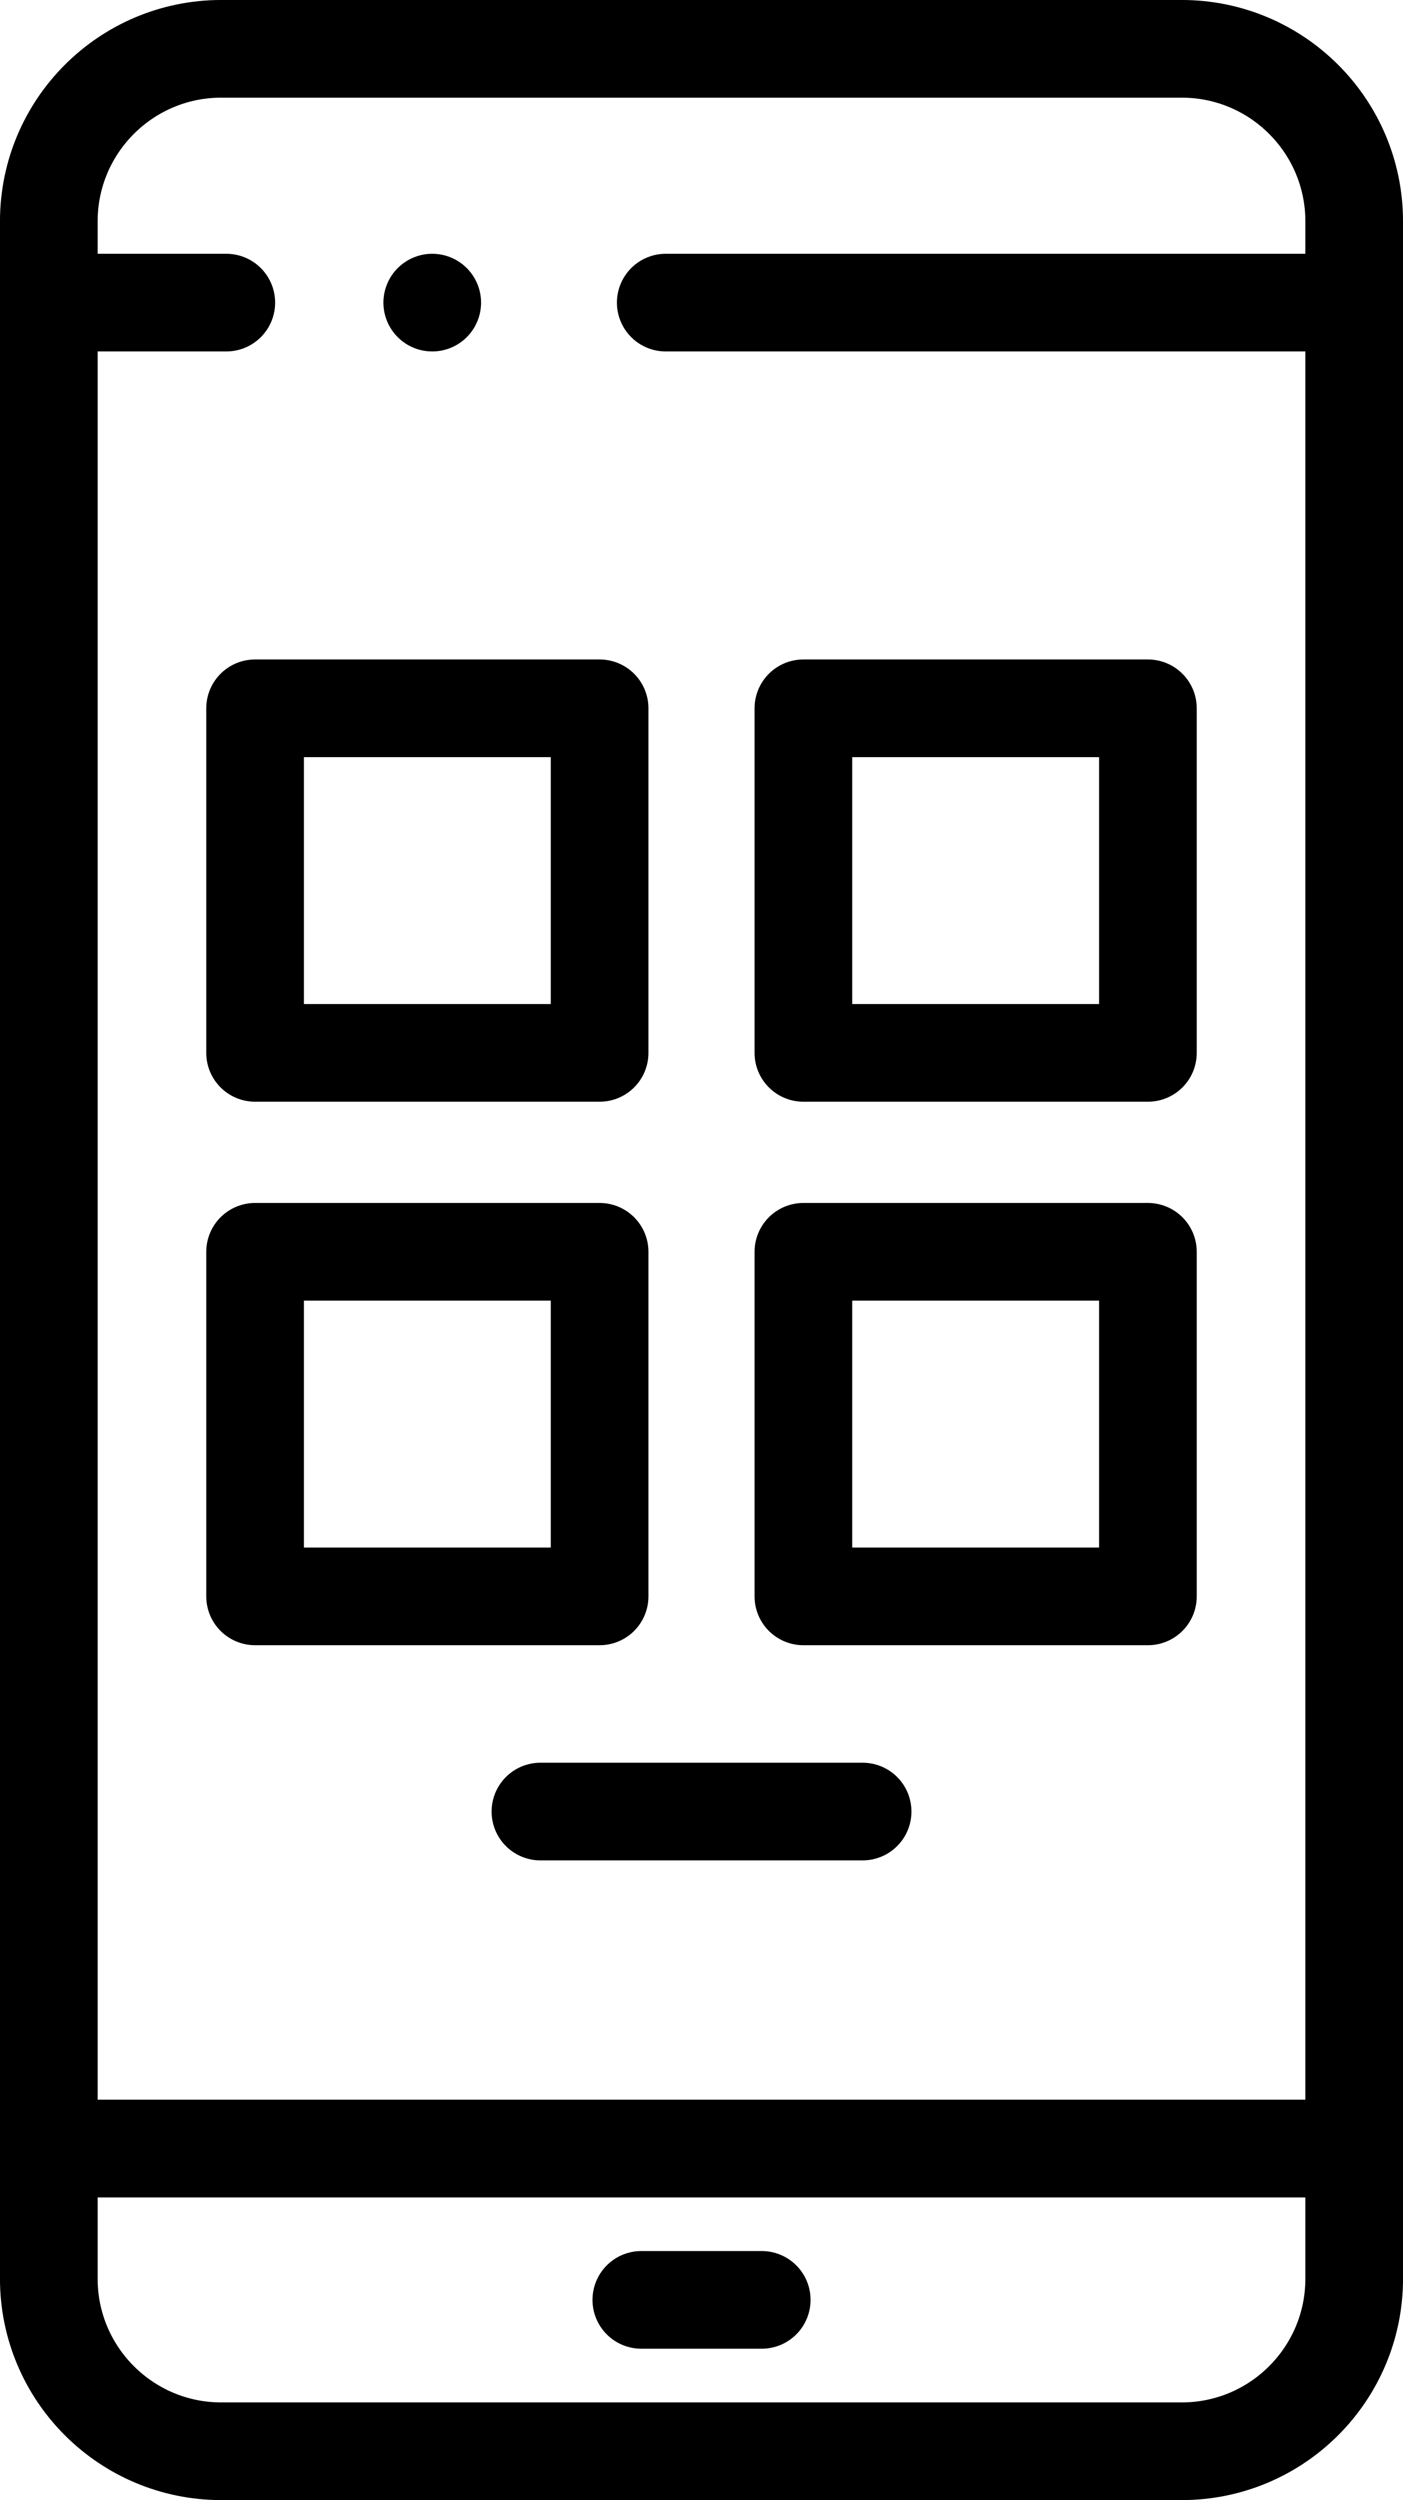
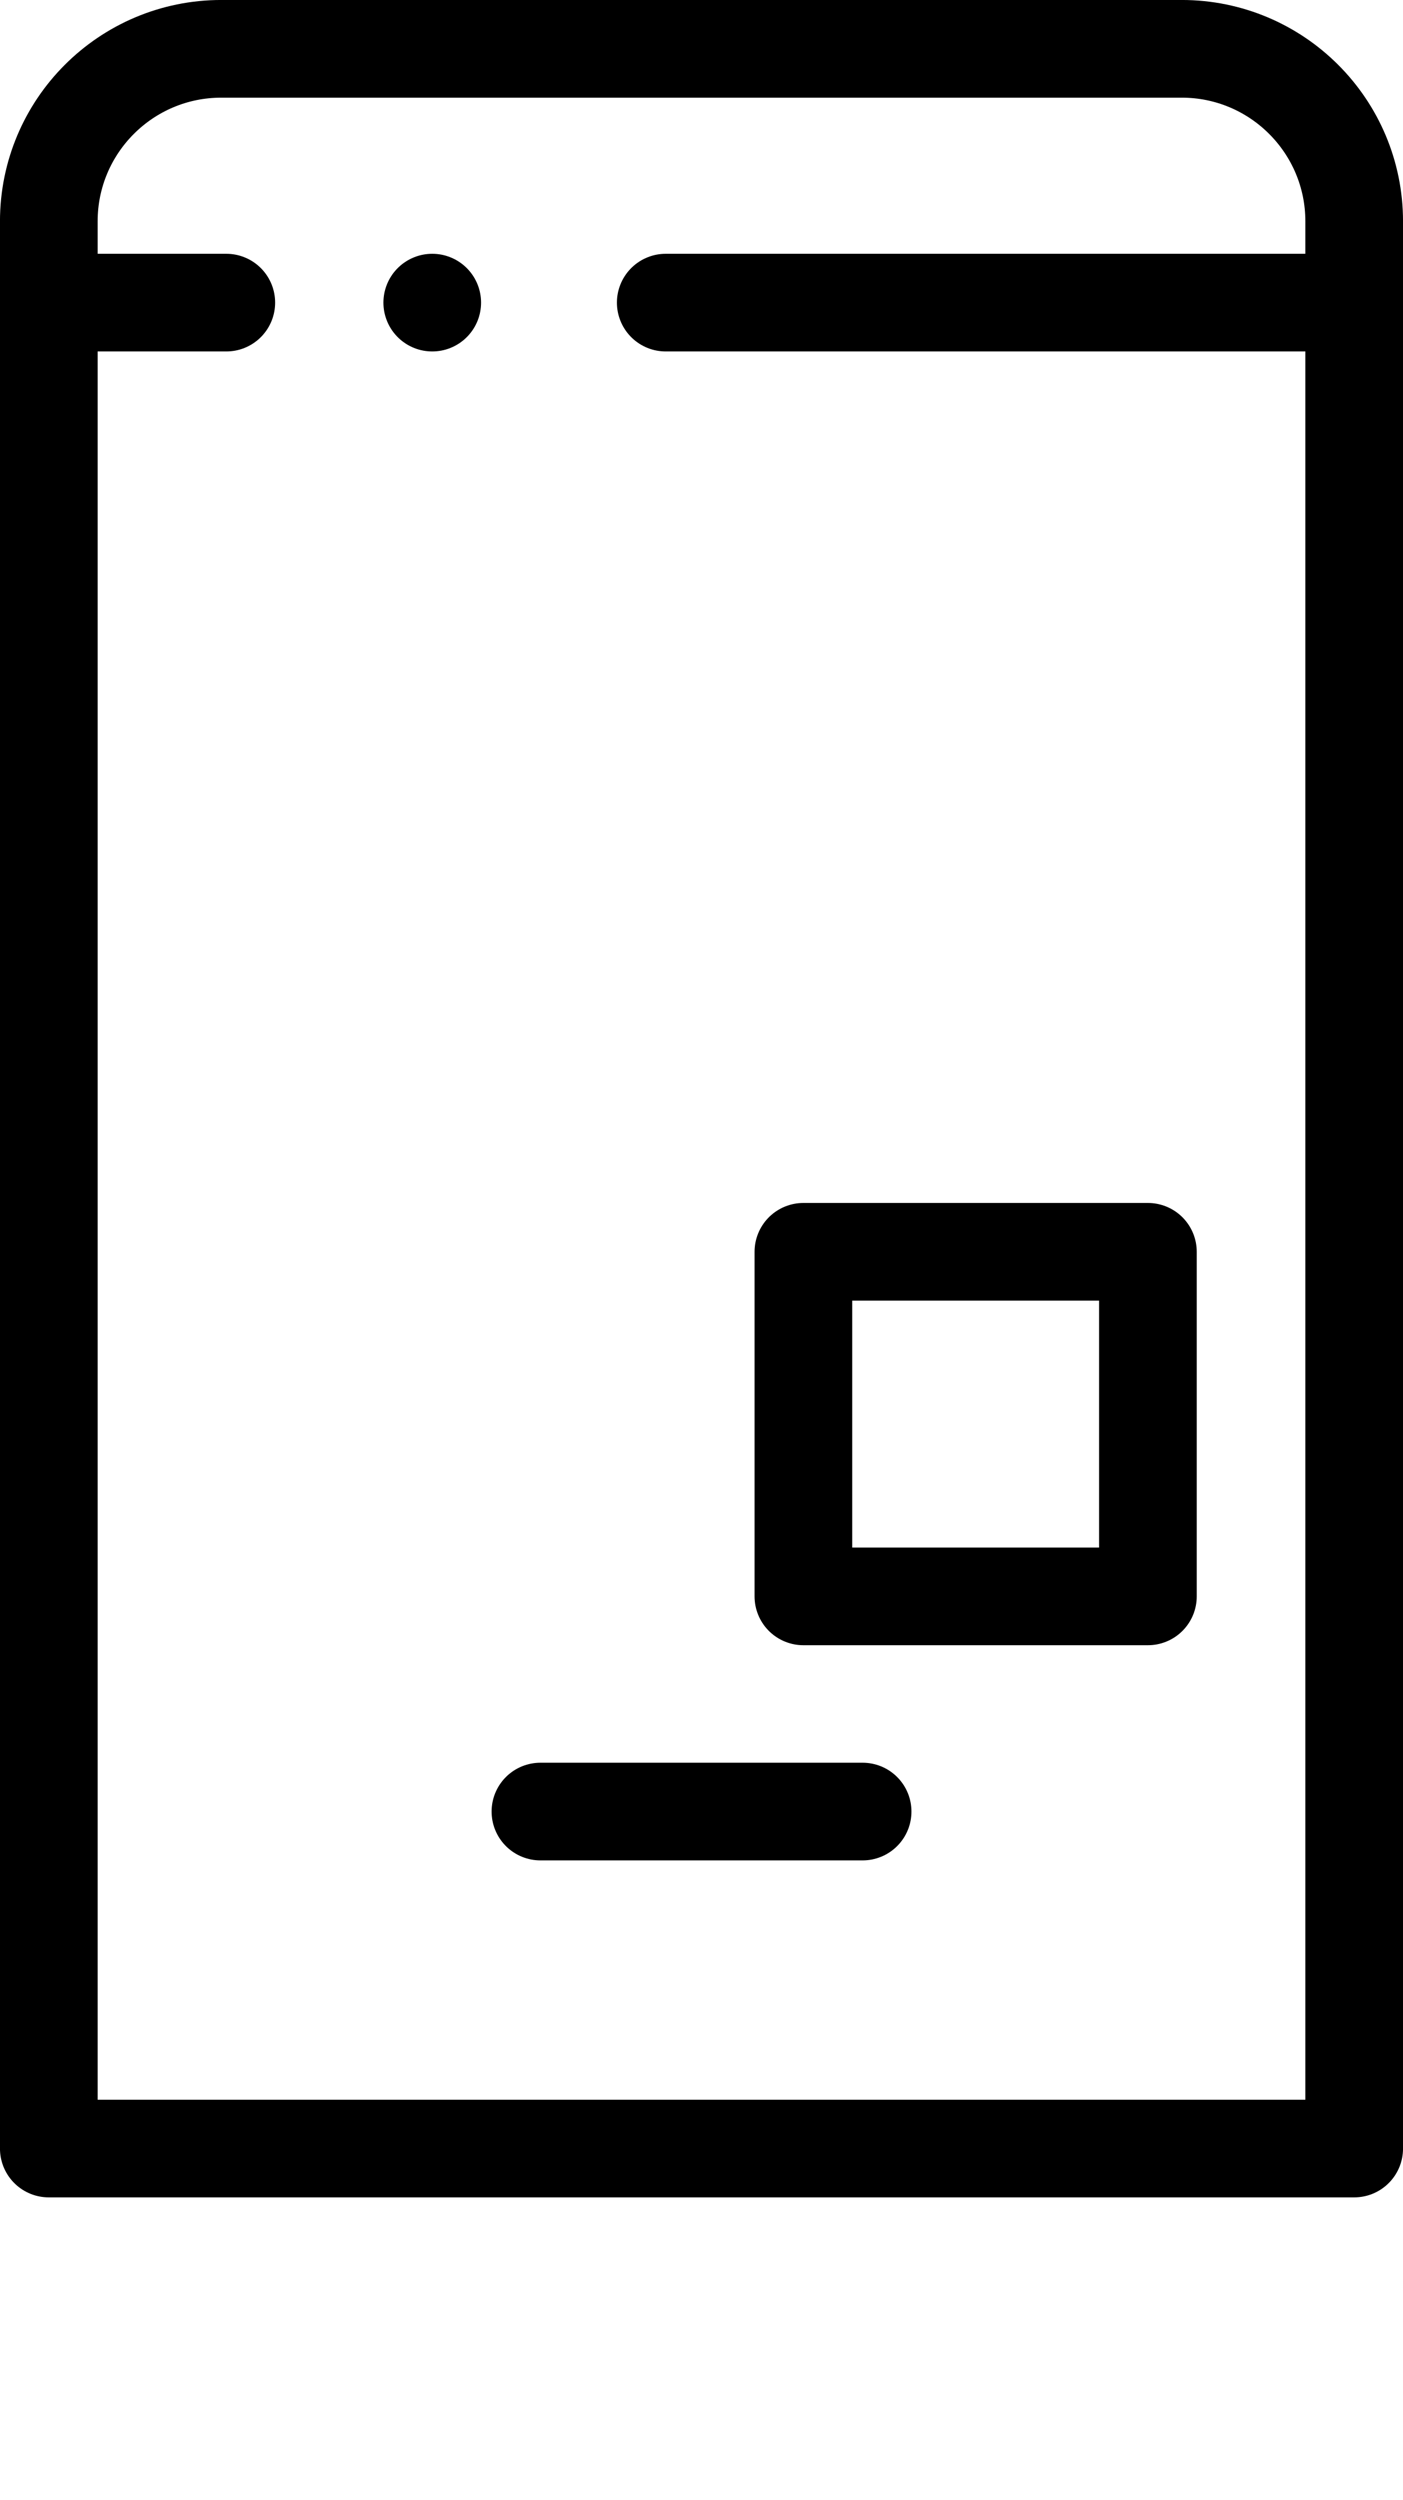
<svg xmlns="http://www.w3.org/2000/svg" id="Layer_2" data-name="Layer 2" viewBox="0 0 286.61 510.64">
  <defs>
    <style>
      .cls-1 {
        fill: none;
        stroke: #000;
        stroke-linecap: round;
        stroke-linejoin: round;
        stroke-width: 19.95px;
      }
    </style>
  </defs>
  <g id="Layer_1-2" data-name="Layer 1">
    <g id="g19">
      <g id="g25">
        <path id="path27" class="cls-1" d="m9.97,61.81v-16.59c0-19.47,15.78-35.25,35.25-35.25h196.17c19.47,0,35.25,15.78,35.25,35.25v16.59" />
      </g>
      <g id="g29">
        <path id="path31" class="cls-1" d="m136,61.81h140.64v377.03H9.97V61.81h36.26" />
      </g>
      <g id="g33">
        <path id="path35" class="cls-1" d="m88.3,61.81h0" />
      </g>
      <g id="g37">
-         <path id="path39" class="cls-1" d="m276.64,438.84v26.58c0,19.47-15.78,35.25-35.25,35.25H45.22c-19.47,0-35.25-15.78-35.25-35.25v-26.58h266.67" />
-       </g>
-       <path id="path41" class="cls-1" d="m122.49,215.05H52.11v-70.38h70.38v70.38Z" />
-       <path id="path43" class="cls-1" d="m234.5,215.05h-70.38v-70.38h70.38v70.38Z" />
-       <path id="path45" class="cls-1" d="m122.49,326.06H52.11v-70.38h70.38v70.38Z" />
+         </g>
      <path id="path47" class="cls-1" d="m234.5,326.06h-70.38v-70.38h70.38v70.38Z" />
      <g id="g49">
-         <path id="path51" class="cls-1" d="m131.01,469.75h24.6" />
-       </g>
+         </g>
      <g id="g53">
        <path id="path55" class="cls-1" d="m110.4,370.01h65.82" />
      </g>
    </g>
  </g>
</svg>